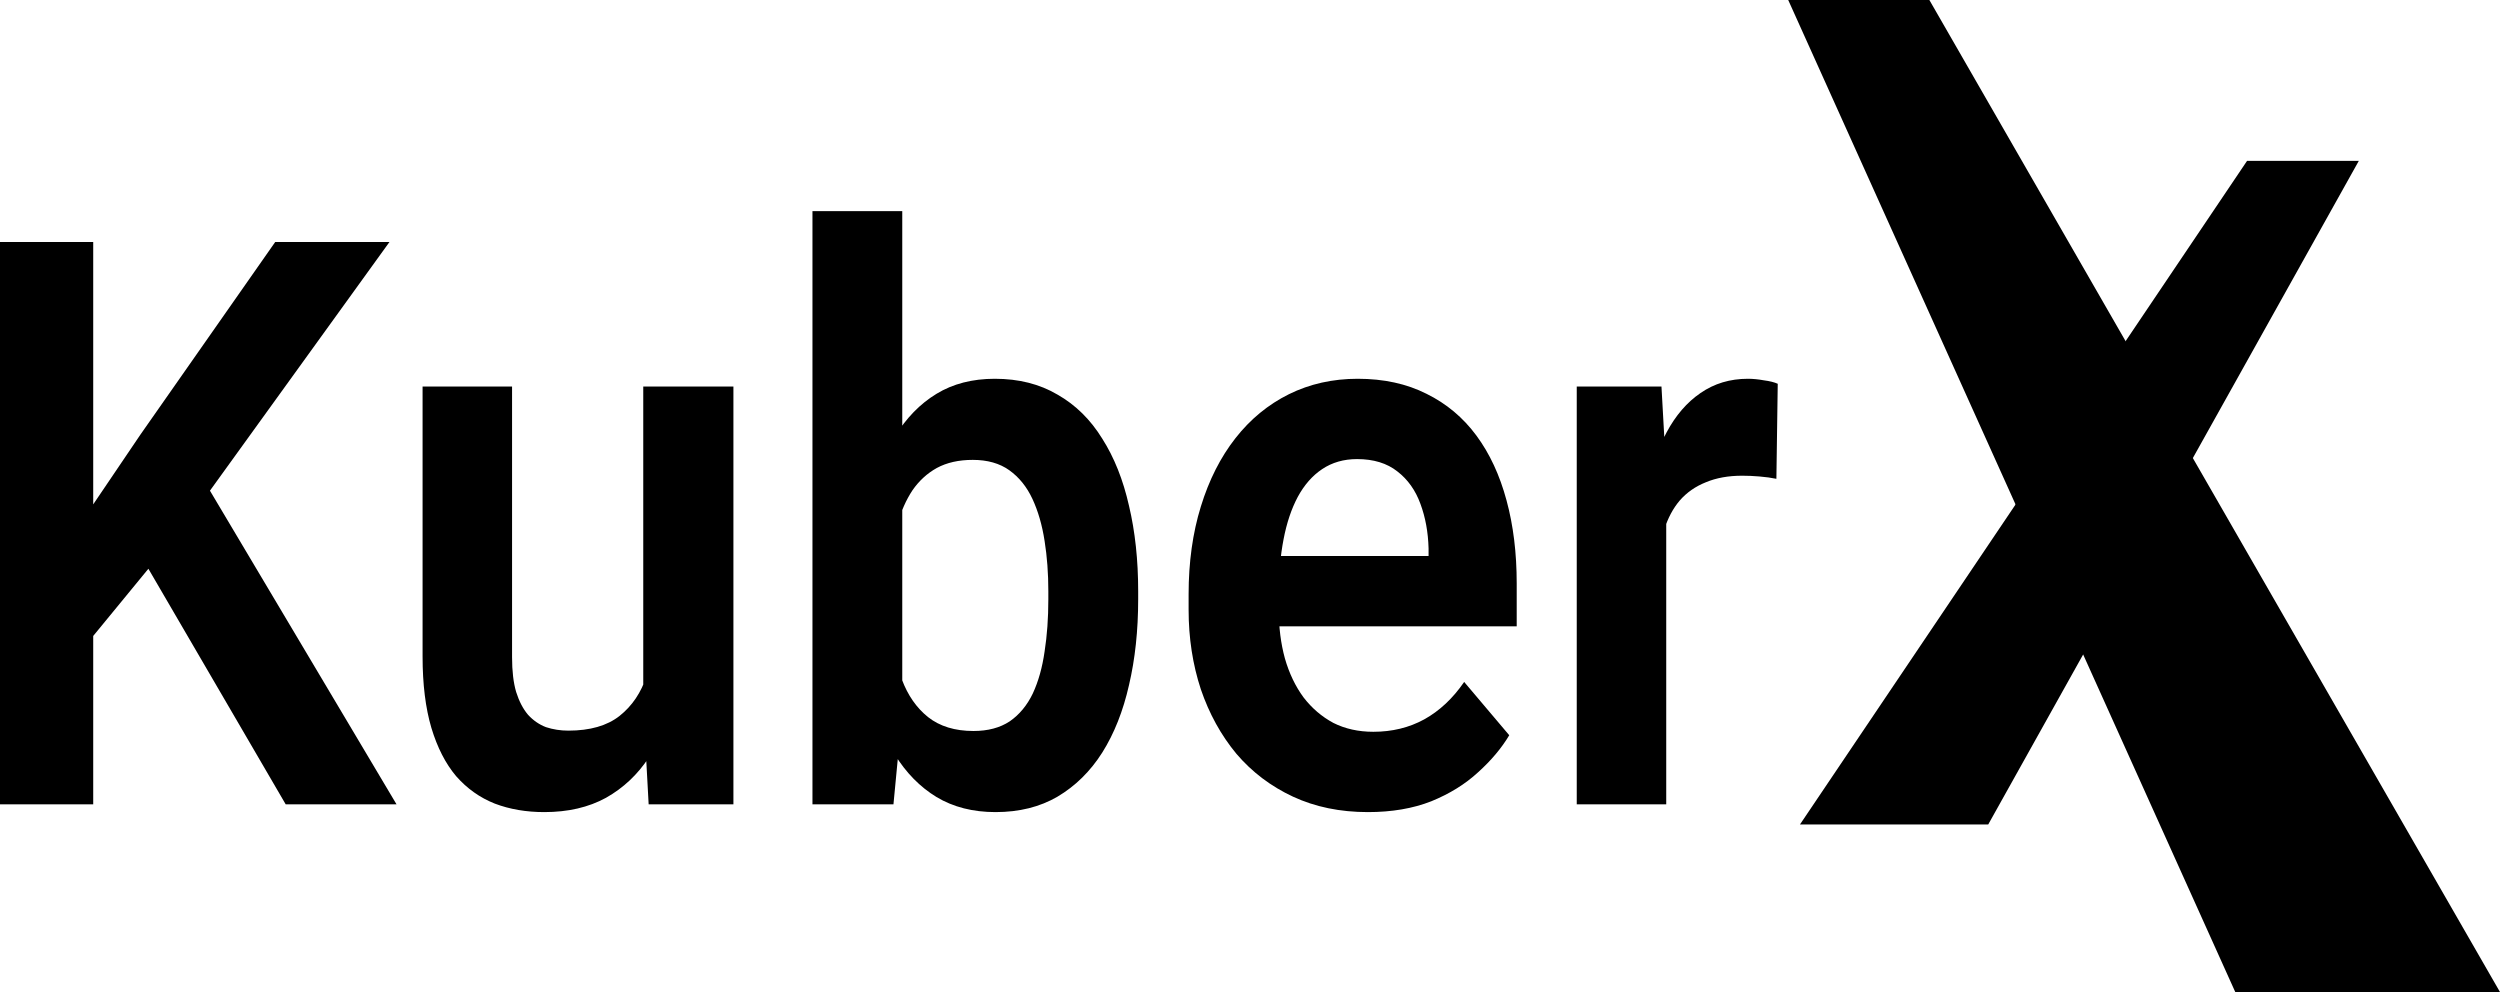
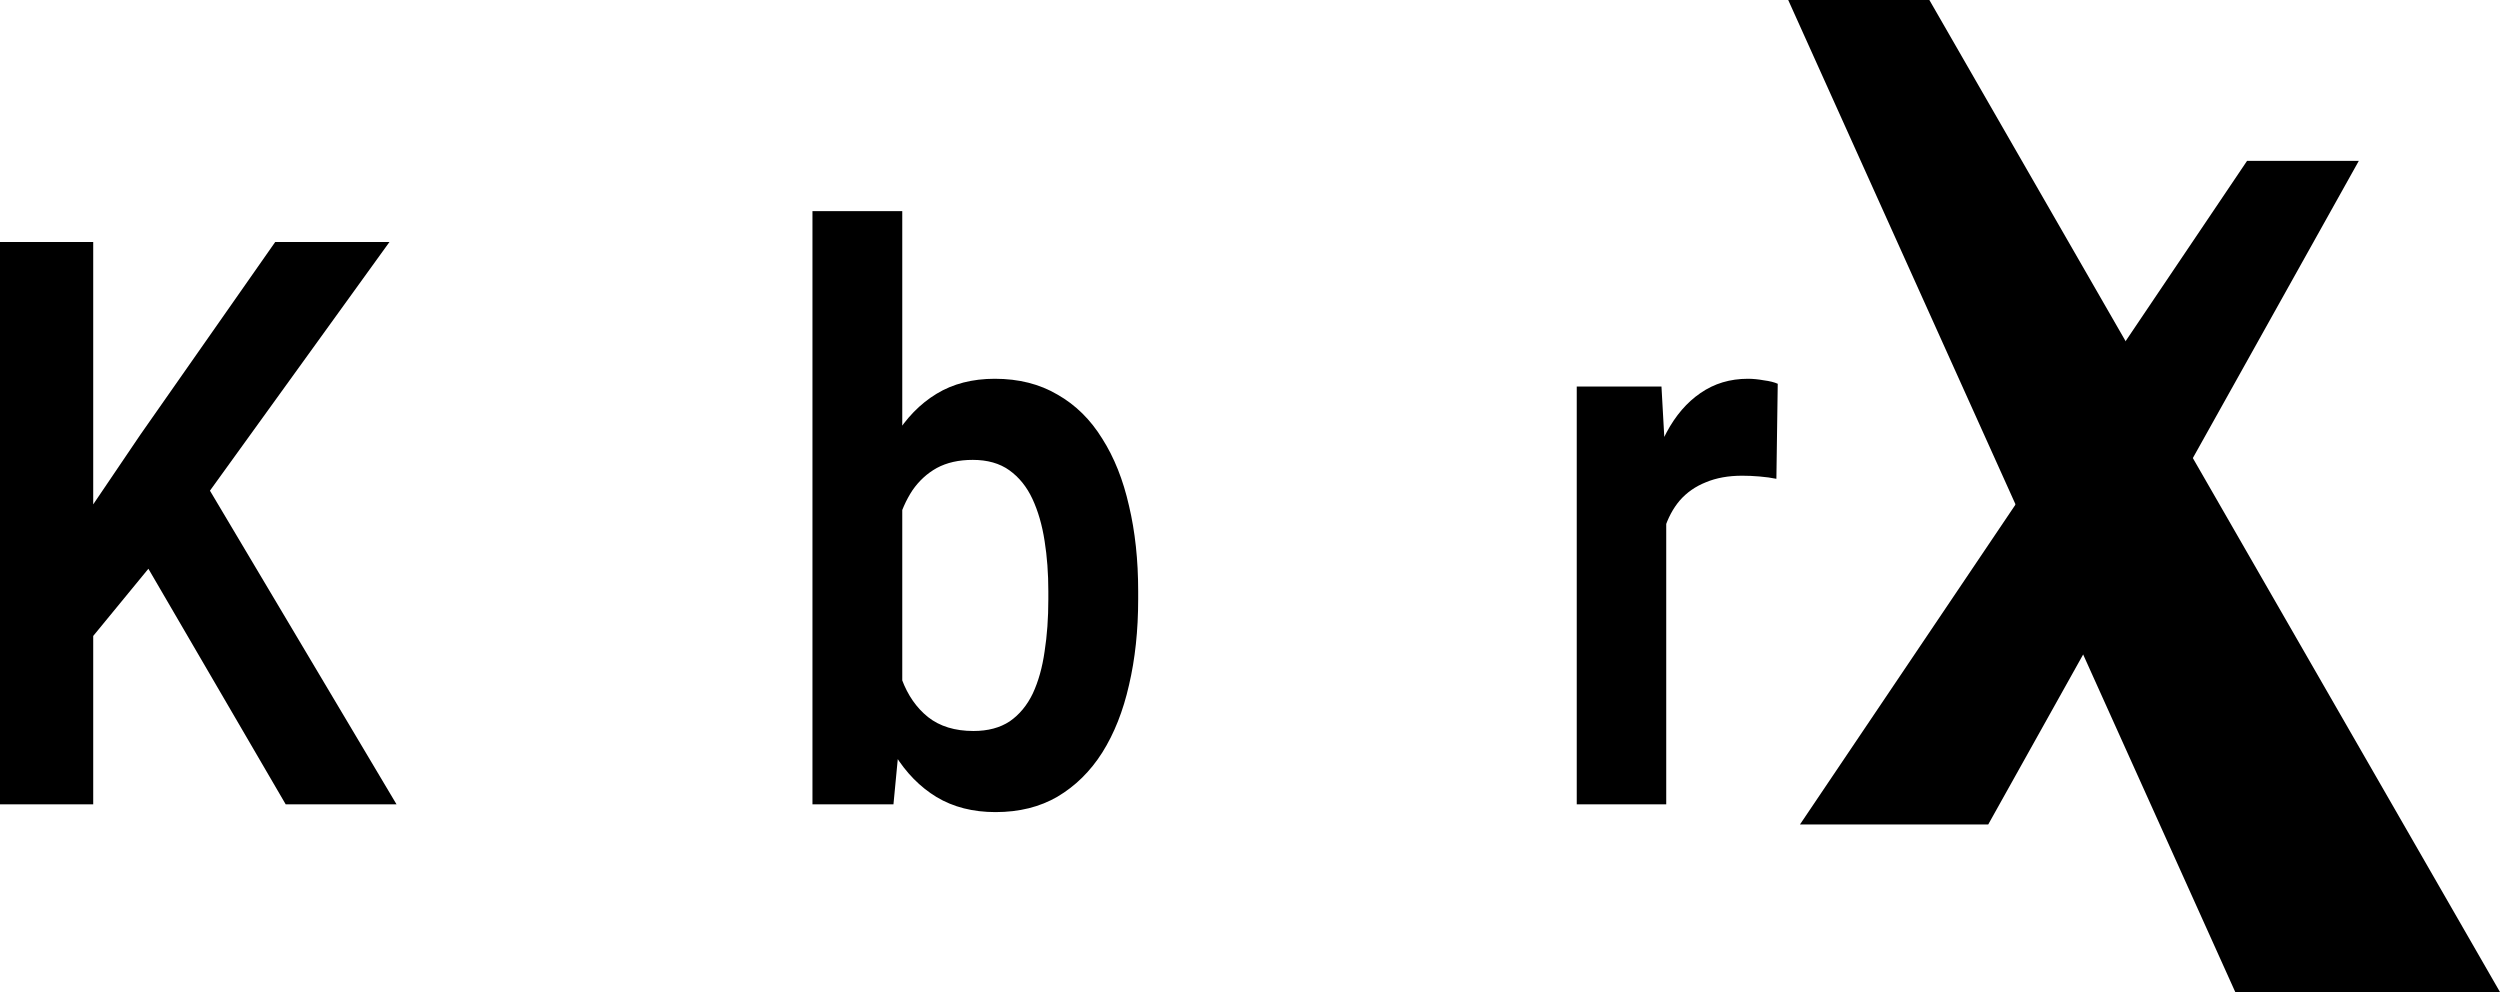
<svg xmlns="http://www.w3.org/2000/svg" width="63" height="25" viewBox="0 0 63 25" fill="none">
  <path d="M41.989 11.89V20.27H39.734V9.74H41.869L41.989 11.89ZM44.799 9.671L44.765 12.066C44.639 12.04 44.497 12.02 44.338 12.007C44.184 11.994 44.039 11.988 43.902 11.988C43.555 11.988 43.25 12.043 42.988 12.153C42.726 12.257 42.507 12.41 42.331 12.611C42.16 12.812 42.029 13.058 41.938 13.35C41.846 13.636 41.795 13.96 41.784 14.324L41.297 14.255C41.297 13.587 41.357 12.968 41.476 12.397C41.596 11.826 41.77 11.326 41.997 10.898C42.225 10.47 42.51 10.139 42.852 9.905C43.199 9.665 43.597 9.545 44.047 9.545C44.172 9.545 44.306 9.558 44.449 9.584C44.597 9.603 44.714 9.633 44.799 9.671Z" fill="black" />
-   <path d="M34.471 20.465C33.771 20.465 33.142 20.335 32.584 20.076C32.026 19.816 31.55 19.456 31.157 18.995C30.77 18.528 30.471 17.986 30.261 17.37C30.056 16.747 29.953 16.079 29.953 15.365V14.976C29.953 14.165 30.056 13.428 30.261 12.766C30.466 12.098 30.756 11.524 31.132 11.044C31.508 10.564 31.957 10.194 32.481 9.934C33.005 9.675 33.583 9.545 34.215 9.545C34.87 9.545 35.448 9.671 35.949 9.924C36.45 10.171 36.869 10.521 37.205 10.976C37.541 11.43 37.794 11.975 37.965 12.611C38.136 13.24 38.221 13.938 38.221 14.703V15.784H30.978V14.012H36V13.818C35.989 13.409 35.92 13.036 35.795 12.698C35.67 12.354 35.476 12.082 35.215 11.881C34.953 11.673 34.614 11.569 34.198 11.569C33.862 11.569 33.569 11.654 33.318 11.822C33.074 11.985 32.868 12.218 32.703 12.523C32.544 12.822 32.424 13.178 32.345 13.594C32.265 14.009 32.225 14.47 32.225 14.976V15.365C32.225 15.806 32.276 16.215 32.379 16.591C32.487 16.968 32.644 17.295 32.849 17.574C33.059 17.847 33.31 18.061 33.6 18.217C33.896 18.366 34.232 18.441 34.608 18.441C35.081 18.441 35.508 18.337 35.889 18.129C36.276 17.915 36.612 17.6 36.897 17.185L38.033 18.528C37.839 18.853 37.578 19.164 37.247 19.462C36.923 19.761 36.53 20.004 36.069 20.192C35.607 20.374 35.075 20.465 34.471 20.465Z" fill="black" />
  <path d="M20.474 5.321H22.737V17.944L22.515 20.27H20.474V5.321ZM28.682 14.898V15.102C28.682 15.887 28.605 16.607 28.451 17.263C28.303 17.918 28.078 18.486 27.776 18.966C27.475 19.44 27.099 19.809 26.649 20.076C26.205 20.335 25.684 20.465 25.086 20.465C24.517 20.465 24.021 20.338 23.6 20.085C23.184 19.832 22.834 19.475 22.549 19.015C22.265 18.547 22.037 17.999 21.866 17.37C21.695 16.734 21.567 16.04 21.482 15.287V14.732C21.567 13.973 21.695 13.279 21.866 12.649C22.037 12.02 22.265 11.472 22.549 11.005C22.834 10.537 23.184 10.177 23.6 9.924C24.015 9.671 24.505 9.545 25.069 9.545C25.672 9.545 26.199 9.678 26.649 9.944C27.105 10.203 27.48 10.573 27.776 11.053C28.078 11.527 28.303 12.091 28.451 12.747C28.605 13.396 28.682 14.113 28.682 14.898ZM26.418 15.102V14.898C26.418 14.45 26.387 14.028 26.324 13.633C26.262 13.23 26.159 12.877 26.017 12.572C25.875 12.267 25.681 12.027 25.436 11.851C25.191 11.676 24.884 11.589 24.514 11.589C24.161 11.589 23.859 11.657 23.608 11.793C23.363 11.929 23.159 12.117 22.993 12.357C22.834 12.598 22.709 12.88 22.618 13.204C22.532 13.529 22.475 13.879 22.447 14.255V15.774C22.487 16.273 22.581 16.724 22.729 17.127C22.877 17.522 23.096 17.837 23.386 18.07C23.682 18.304 24.064 18.421 24.531 18.421C24.895 18.421 25.2 18.34 25.445 18.178C25.689 18.009 25.883 17.775 26.026 17.477C26.168 17.172 26.267 16.818 26.324 16.416C26.387 16.014 26.418 15.576 26.418 15.102Z" fill="black" />
-   <path d="M16.21 17.769V9.74H18.482V20.27H16.346L16.21 17.769ZM16.5 15.589L17.201 15.57C17.201 16.277 17.132 16.929 16.995 17.526C16.859 18.123 16.645 18.642 16.355 19.083C16.07 19.518 15.709 19.858 15.27 20.105C14.832 20.345 14.314 20.465 13.716 20.465C13.26 20.465 12.845 20.394 12.469 20.251C12.093 20.102 11.768 19.871 11.495 19.56C11.227 19.242 11.02 18.837 10.871 18.343C10.723 17.844 10.649 17.244 10.649 16.543V9.74H12.904V16.562C12.904 16.913 12.938 17.205 13.007 17.438C13.081 17.672 13.18 17.863 13.306 18.012C13.437 18.155 13.588 18.259 13.758 18.324C13.935 18.382 14.123 18.412 14.322 18.412C14.869 18.412 15.299 18.288 15.612 18.042C15.931 17.789 16.158 17.451 16.295 17.029C16.432 16.601 16.5 16.121 16.5 15.589Z" fill="black" />
  <path d="M2.349 6.099V20.27H0V6.099H2.349ZM9.814 6.099L4.826 13.009L1.973 16.484L1.554 13.885L3.536 10.956L6.935 6.099H9.814ZM7.2 20.27L3.331 13.632L5.014 11.9L9.993 20.27H7.2Z" fill="black" />
  <path d="M48.62 0H45.063L56.329 25H63L48.62 0Z" fill="black" />
  <path d="M59.442 4.054H56.626L45.359 20.777H50.103L59.442 4.054Z" fill="black" />
</svg>